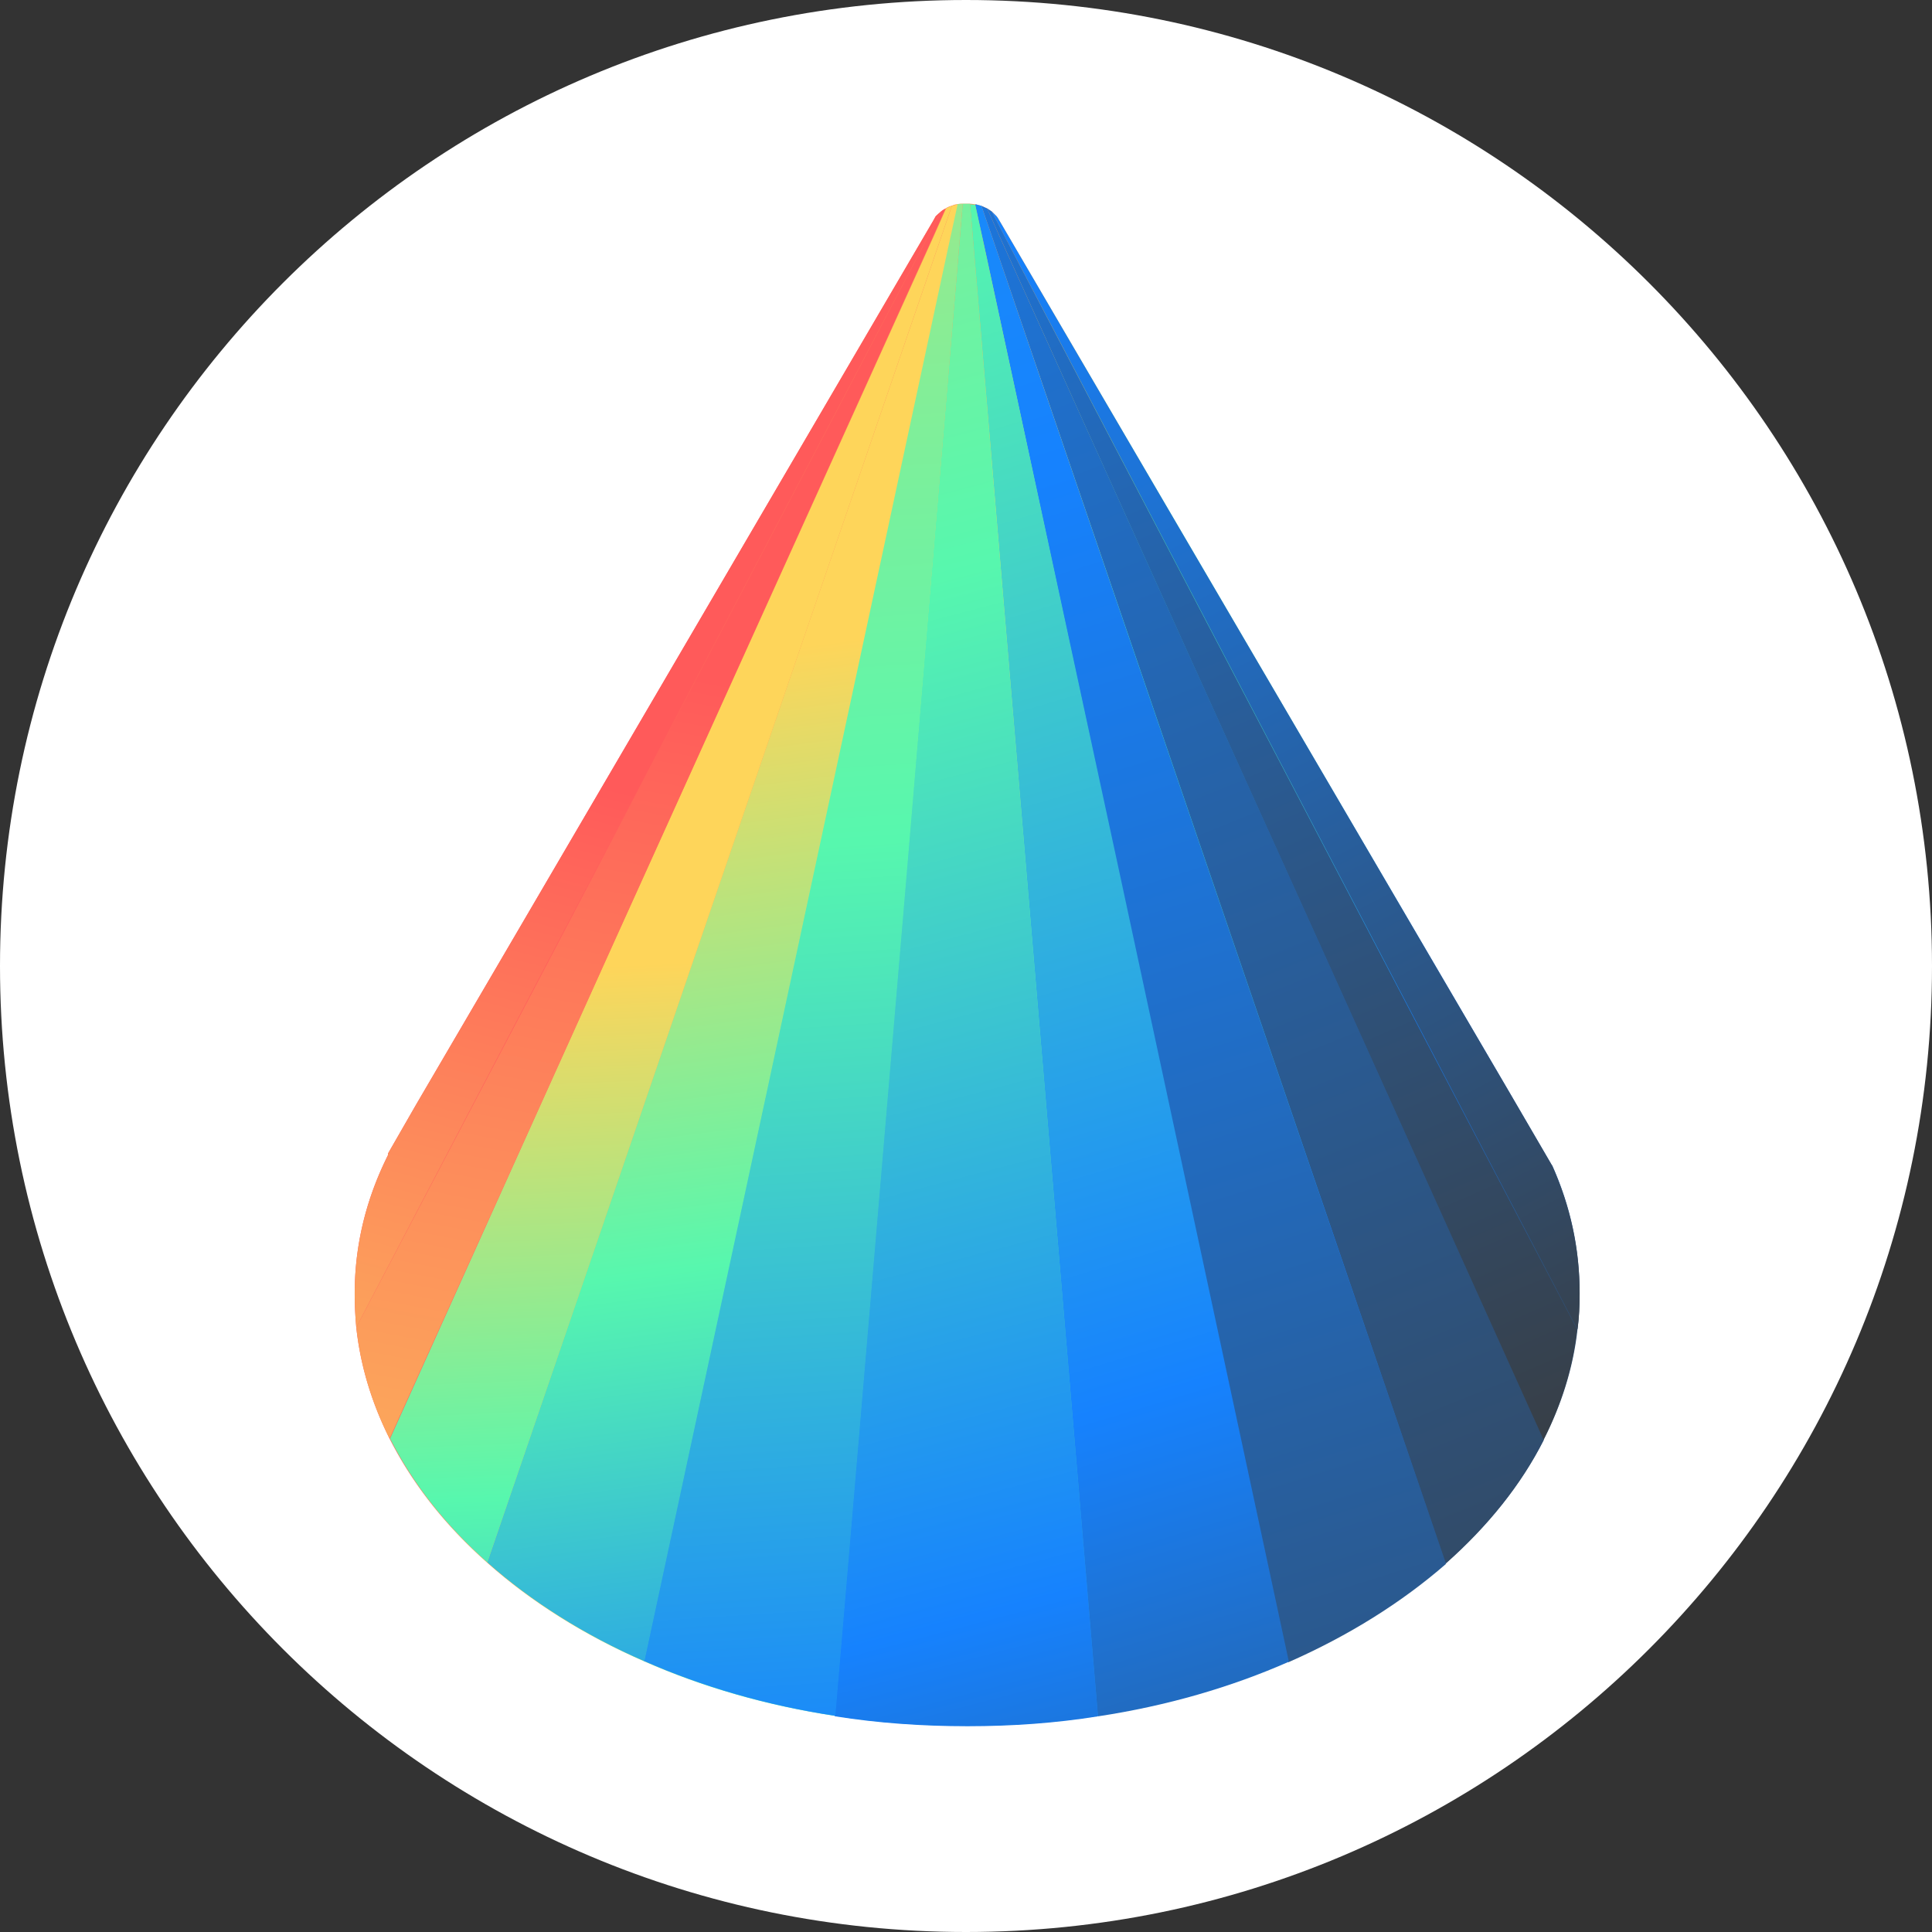
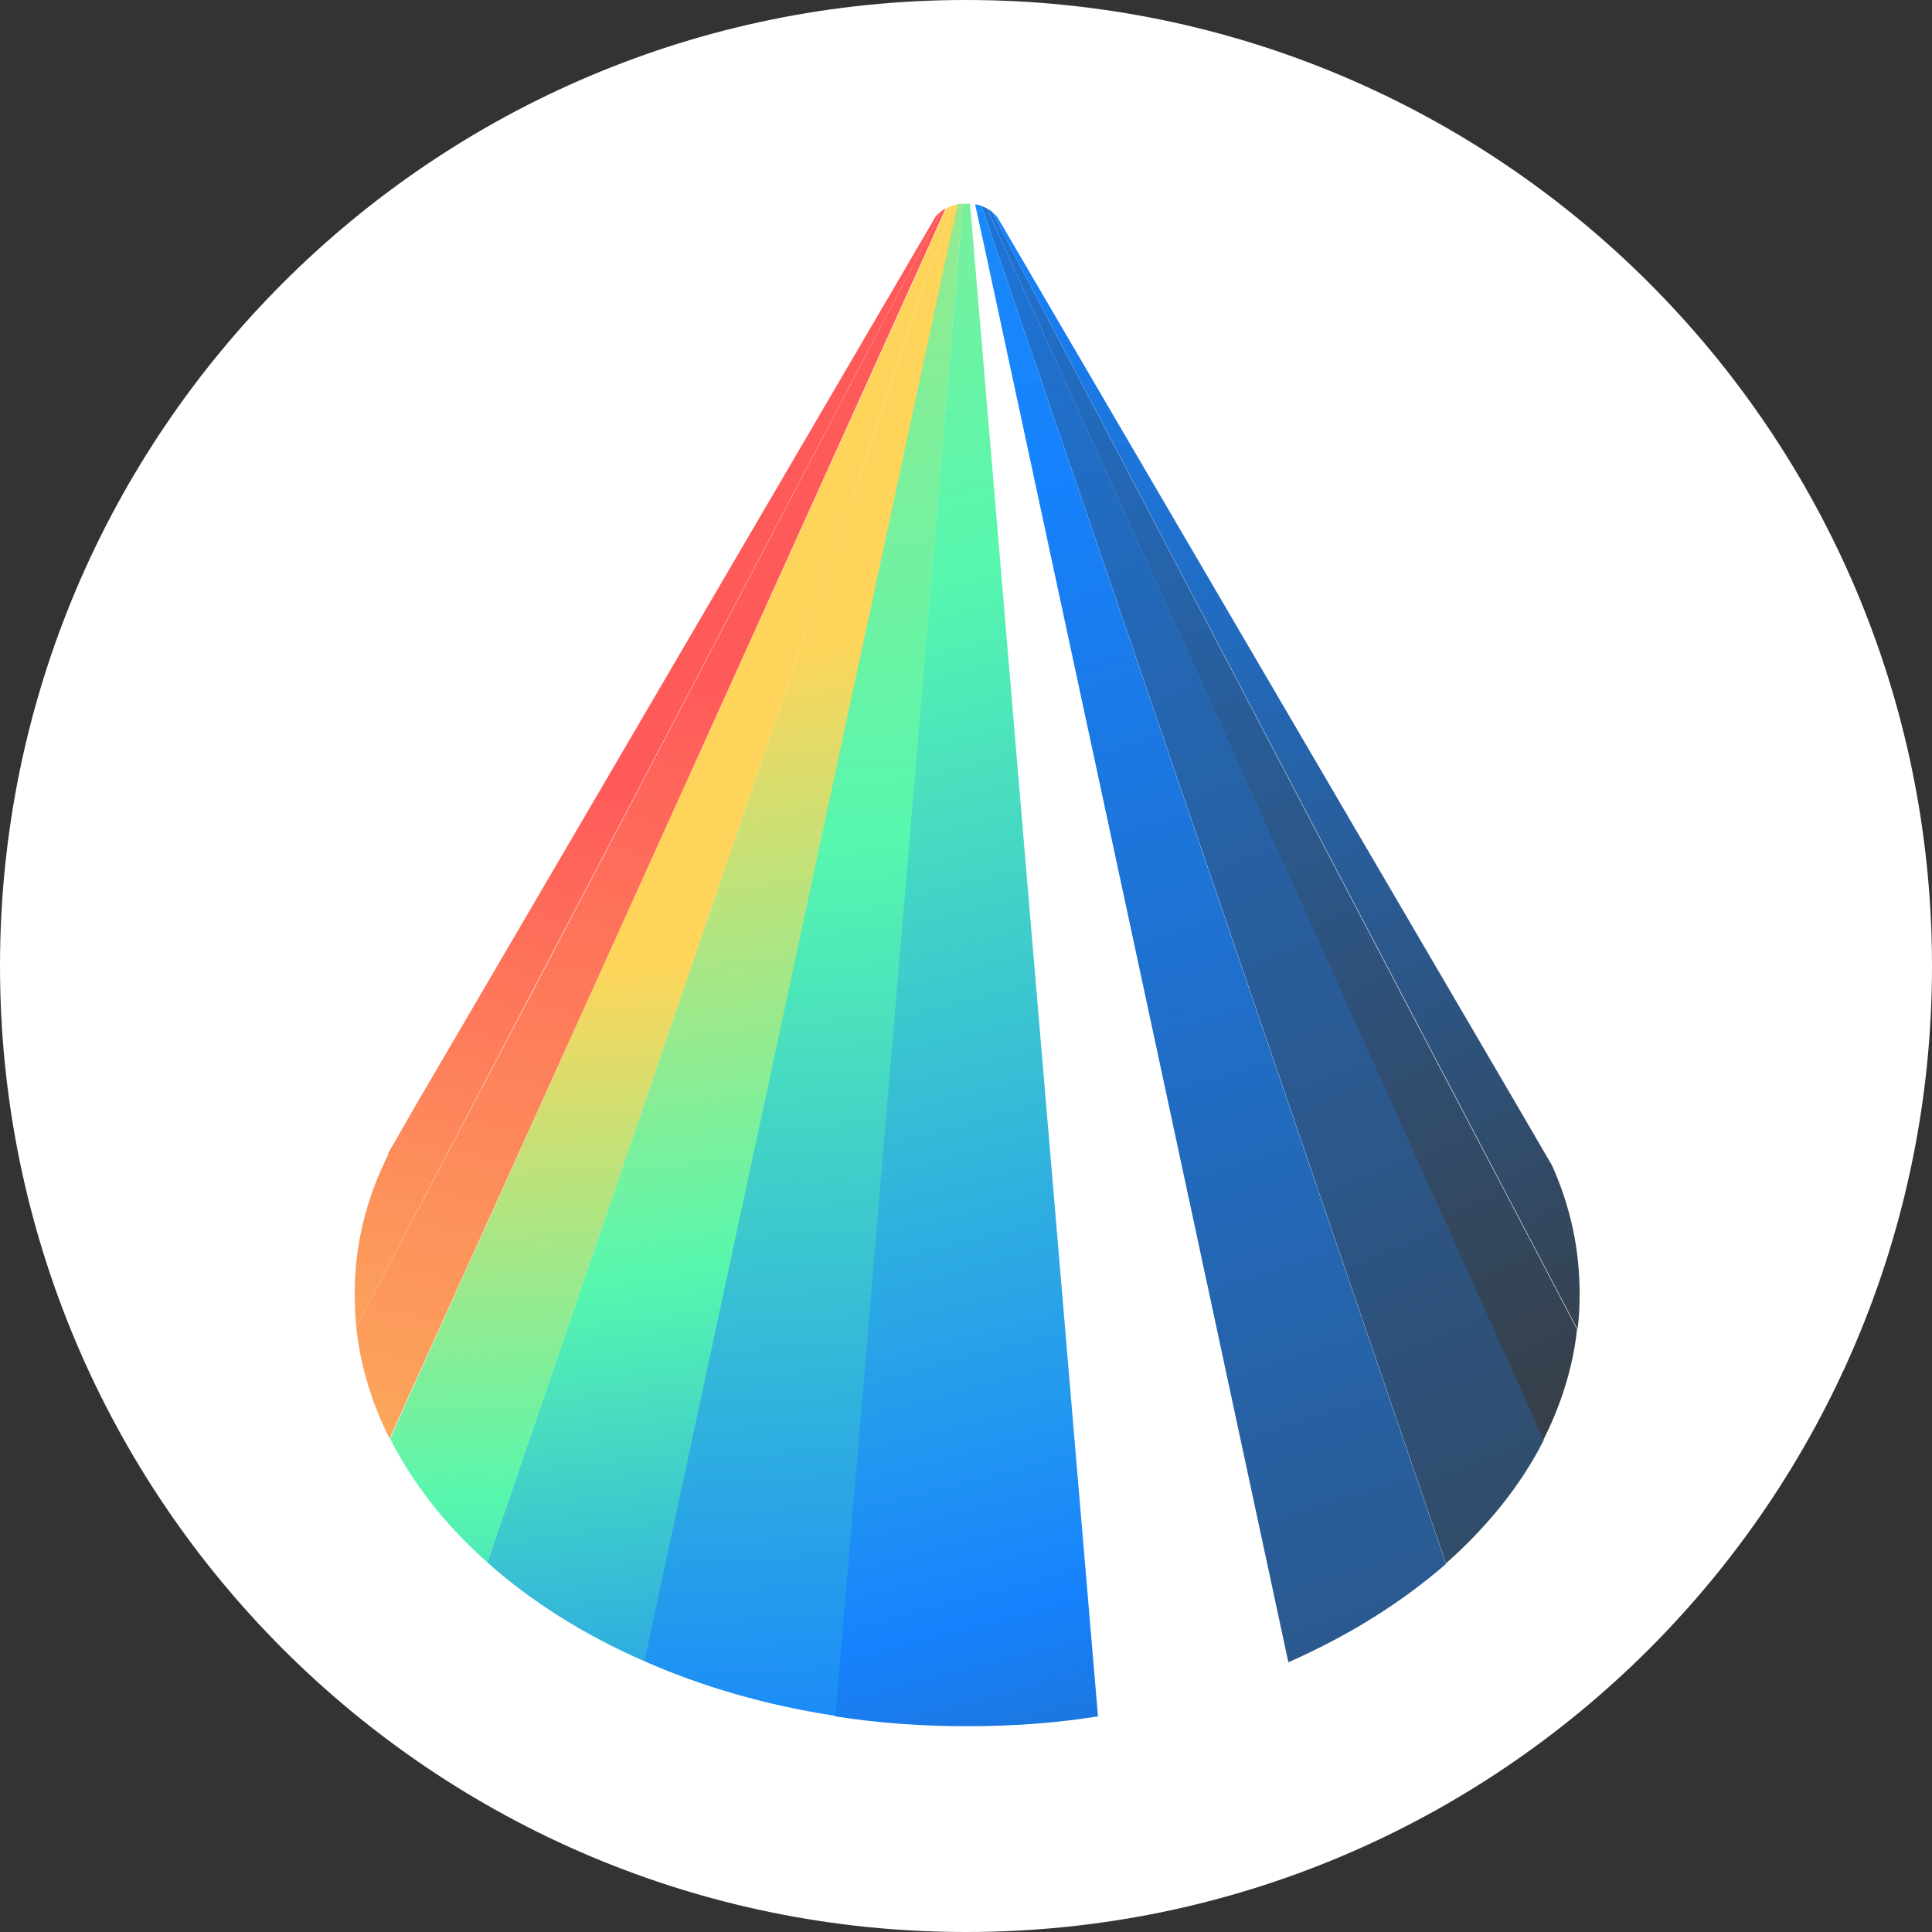
<svg xmlns="http://www.w3.org/2000/svg" fill="none" viewBox="0 0 256 256">
  <rect x="0" y="0" width="256" height="256" fill="#333333" stroke="none" />
  <path fill="#fff" d="M128 256c70.692 0 128-57.308 128-128S198.692 0 128 0 0 57.308 0 128s57.308 128 128 128" />
-   <path fill="url(#paint0_linear_4193_3536)" d="m205.656 154.436-5.583-9.58-67.542-115.444-.483-.758-.62-.62-.62-.414s-.483-.207-.759-.344c-.275-.07-.482-.138-.758-.207-.206 0-.482-.069-.758-.069h-.965c-.275 0-.482 0-.758.069-.276 0-.551.138-.758.207a2.6 2.6 0 0 0-.758.344s-.483.276-.62.414c0 0-.483.413-.69.62l-.344.62-68.507 117.099-3.722 6.479v.206C48.516 158.847 47 164.982 47 171.391c0 1.517.069 2.964.207 4.48.551 5.101 2.067 10.062 4.41 14.75 3.033 5.996 7.375 11.51 12.889 16.403 5.79 5.169 12.888 9.649 20.814 13.095 7.65 3.377 16.196 5.858 25.294 7.237 5.651.896 11.509 1.309 17.506 1.309s11.716-.413 17.299-1.309c9.097-1.379 17.643-3.86 25.294-7.237 7.994-3.515 15.024-7.926 20.882-13.025 5.514-4.894 9.926-10.34 12.958-16.335 2.343-4.618 3.929-9.581 4.48-14.681.206-1.586.275-3.101.275-4.755 0-5.927-1.24-11.579-3.652-16.956z" />
  <path fill="url(#paint1_linear_4193_3536)" d="m131.428 28.034 1.24 2.413 52.518 100.212 23.846 45.489c.208-1.586.277-3.102.277-4.757 0-5.927-1.242-11.578-3.654-16.954l-5.582-9.58-67.542-115.444-.483-.759z" />
  <path fill="url(#paint2_linear_4193_3536)" d="m130.809 27.62 1.654 3.722 42.042 93.045 29.979 66.44c2.345-4.618 3.929-9.579 4.481-14.681l-23.847-45.488L132.67 30.446l-1.241-2.412z" />
  <path fill="url(#paint3_linear_4193_3536)" d="m130.049 27.275 1.723 5.032 29.705 86.841 30.118 88.014c5.514-4.894 9.924-10.338 12.958-16.335l-29.981-66.441-42.111-93.044-1.654-3.722s-.482-.207-.758-.345" />
  <path fill="url(#paint4_linear_4193_3536)" d="m129.223 27.138 1.309 5.996 17.782 82.775 22.399 104.349c7.994-3.516 15.024-7.927 20.883-13.027l-30.119-88.014-29.704-86.91-1.723-5.031s-.483-.138-.758-.207z" />
-   <path fill="url(#paint5_linear_4193_3536)" d="m128.534 27 .551 6.548 6.823 80.845 9.58 113.032c9.098-1.378 17.644-3.86 25.294-7.237L148.383 115.84l-17.851-82.706-1.309-5.996s-.482-.07-.758-.07z" />
  <path fill="url(#paint6_linear_4193_3536)" d="M110.682 227.425c5.652.895 11.51 1.309 17.506 1.309s11.717-.414 17.299-1.309l-9.58-113.032-6.823-80.845-.551-6.548h-.965l-.552 6.548-6.823 80.845-9.58 113.032z" />
  <path fill="url(#paint7_linear_4193_3536)" d="M85.39 220.119c7.65 3.377 16.196 5.858 25.293 7.237l9.58-113.032 6.754-80.776.552-6.548s-.483 0-.758.069l-1.31 5.996-17.781 82.844-22.4 104.21z" />
  <path fill="url(#paint8_linear_4193_3536)" d="M64.564 207.019c5.792 5.171 12.893 9.653 20.822 13.1l22.406-104.245 17.788-82.803 1.31-5.999s-.552.138-.759.207l-1.723 5.033-29.784 86.871z" />
  <path fill="url(#paint9_linear_4193_3536)" d="M51.686 190.621c3.032 5.995 7.374 11.509 12.888 16.402l30.05-87.806 29.773-86.91 1.723-5.032s-.551.207-.758.345l-1.654 3.722-42.18 93.113z" />
  <path fill="url(#paint10_linear_4193_3536)" d="M47.207 175.871c.551 5.169 2.068 10.063 4.411 14.75l29.911-66.166 42.111-93.113 1.654-3.722s-.482.276-.62.414l-1.241 2.412-52.586 100.419z" />
  <path fill="url(#paint11_linear_4193_3536)" d="M47 171.391c0 1.517.069 2.965.207 4.48l23.57-45.005 52.656-100.42 1.241-2.412s-.483.414-.69.62l-.344.62-68.507 117.099-3.722 6.479v.206C48.516 158.847 47 164.982 47 171.391" />
  <path fill="url(#paint12_linear_4193_3536)" d="m132.048 28.654.484.76s-.277-.553-.484-.76" />
  <defs>
    <linearGradient id="paint0_linear_4193_3536" x1="79.599" x2="226.195" y1="112.601" y2="170.7" gradientUnits="userSpaceOnUse">
      <stop stop-color="#FF5A5A" />
      <stop offset=".2" stop-color="#FDD55A" />
      <stop offset=".35" stop-color="#57F7AE" />
      <stop offset=".69" stop-color="#197CEF" />
      <stop offset="1" stop-color="#3A3A3A" />
    </linearGradient>
    <linearGradient id="paint1_linear_4193_3536" x1="221.989" x2="47.891" y1="192.689" y2="-133.241" gradientUnits="userSpaceOnUse">
      <stop stop-color="#3A3A3A" />
      <stop offset=".5" stop-color="#1682FE" />
      <stop offset="1" stop-color="#2DBDE1" />
    </linearGradient>
    <linearGradient id="paint2_linear_4193_3536" x1="214.548" x2="15.498" y1="204.749" y2="-254.13" gradientUnits="userSpaceOnUse">
      <stop stop-color="#3A3A3A" />
      <stop offset=".5" stop-color="#1682FE" />
      <stop offset="1" stop-color="#2DBDE1" />
    </linearGradient>
    <linearGradient id="paint3_linear_4193_3536" x1="229.502" x2="-16.691" y1="276.98" y2="-333.941" gradientUnits="userSpaceOnUse">
      <stop stop-color="#3A3A3A" />
      <stop offset=".5" stop-color="#1682FE" />
      <stop offset="1" stop-color="#2DBDE1" />
    </linearGradient>
    <linearGradient id="paint4_linear_4193_3536" x1="217.923" x2="49.751" y1="329.912" y2="-201.957" gradientUnits="userSpaceOnUse">
      <stop stop-color="#3A3A3A" />
      <stop offset=".5" stop-color="#1682FE" />
      <stop offset="1" stop-color="#2DBDE1" />
    </linearGradient>
    <linearGradient id="paint5_linear_4193_3536" x1="190.838" x2="26.319" y1="304.687" y2="-241.104" gradientUnits="userSpaceOnUse">
      <stop stop-color="#3A3A3A" />
      <stop offset=".22" stop-color="#1682FE" />
      <stop offset=".5" stop-color="#57F7AE" />
      <stop offset="1" stop-color="#FED55A" />
    </linearGradient>
    <linearGradient id="paint6_linear_4193_3536" x1="168.438" x2="46.513" y1="313.302" y2="-151.162" gradientUnits="userSpaceOnUse">
      <stop stop-color="#3A3A3A" />
      <stop offset=".22" stop-color="#1682FE" />
      <stop offset=".5" stop-color="#57F7AE" />
      <stop offset="1" stop-color="#FED55A" />
    </linearGradient>
    <linearGradient id="paint7_linear_4193_3536" x1="120.47" x2="90.971" y1="335.426" y2="-111.257" gradientUnits="userSpaceOnUse">
      <stop stop-color="#3A3A3A" />
      <stop offset=".22" stop-color="#1682FE" />
      <stop offset=".5" stop-color="#57F7AE" />
      <stop offset="1" stop-color="#FED55A" />
    </linearGradient>
    <linearGradient id="paint8_linear_4193_3536" x1="125.925" x2="91.934" y1="352.012" y2="87.4" gradientUnits="userSpaceOnUse">
      <stop offset=".4" stop-color="#1682FE" />
      <stop offset=".7" stop-color="#57F7AE" />
      <stop offset="1" stop-color="#FED55A" />
    </linearGradient>
    <linearGradient id="paint9_linear_4193_3536" x1="99.723" x2="89.66" y1="360.306" y2="127.557" gradientUnits="userSpaceOnUse">
      <stop offset=".4" stop-color="#1682FE" />
      <stop offset=".7" stop-color="#57F7AE" />
      <stop offset="1" stop-color="#FED55A" />
    </linearGradient>
    <linearGradient id="paint10_linear_4193_3536" x1="55.133" x2="119.714" y1="266.779" y2="-75.142" gradientUnits="userSpaceOnUse">
      <stop offset=".03" stop-color="#1682FE" />
      <stop offset=".21" stop-color="#FCA75B" />
      <stop offset=".52" stop-color="#FF5A5A" />
    </linearGradient>
    <linearGradient id="paint11_linear_4193_3536" x1="49.068" x2="115.854" y1="239.694" y2="-19.246" gradientUnits="userSpaceOnUse">
      <stop offset=".03" stop-color="#1682FE" />
      <stop offset=".21" stop-color="#FCA75B" />
      <stop offset=".52" stop-color="#FF5A5A" />
    </linearGradient>
    <linearGradient id="paint12_linear_4193_3536" x1="132.324" x2="132.324" y1="29.414" y2="28.654" gradientUnits="userSpaceOnUse">
      <stop stop-color="#2DBDE1" />
      <stop offset=".5" stop-color="#1682FE" />
      <stop offset="1" stop-color="#3A3A3A" />
    </linearGradient>
  </defs>
</svg>